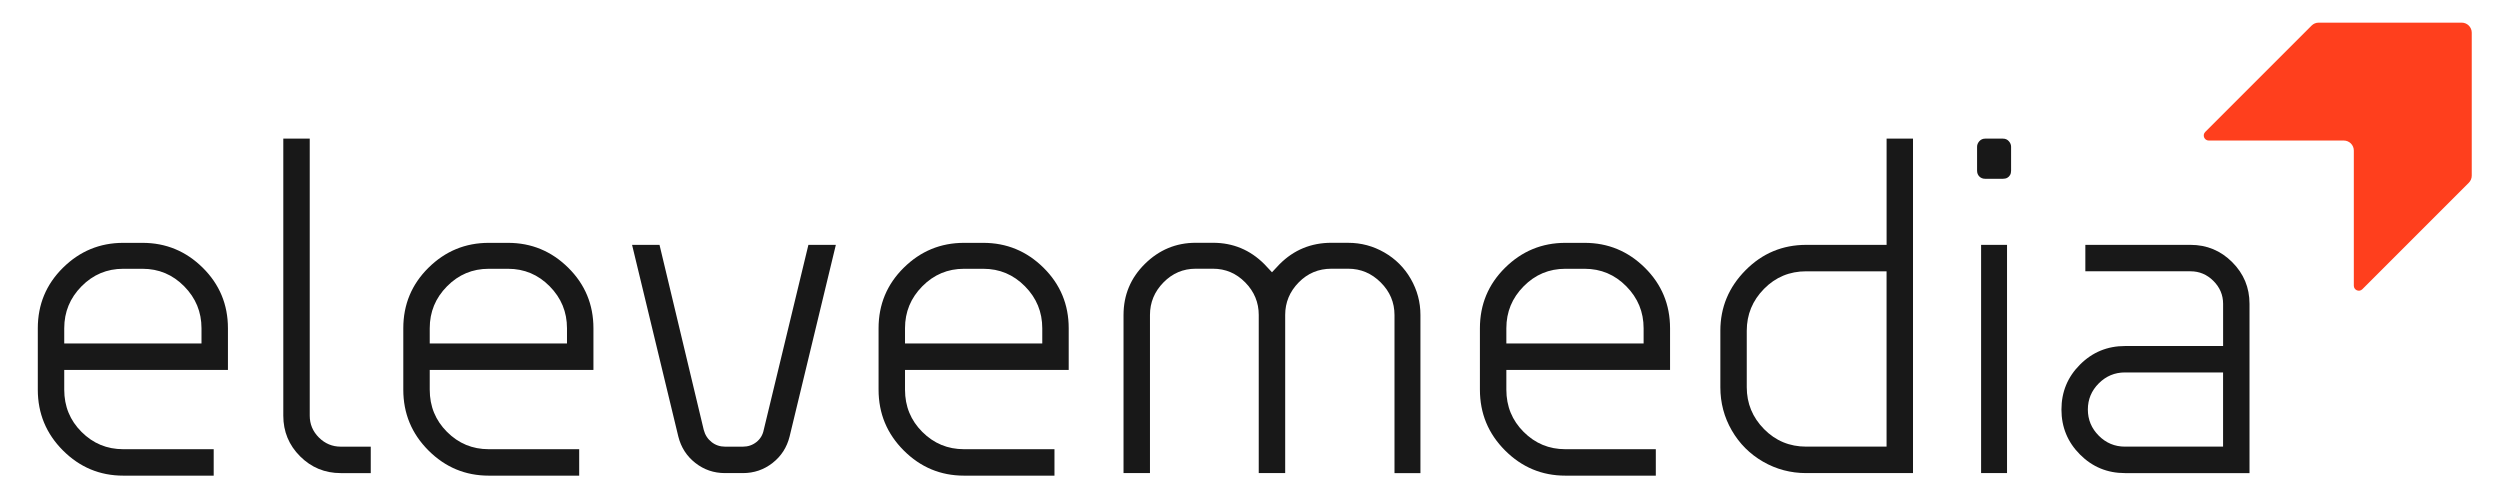
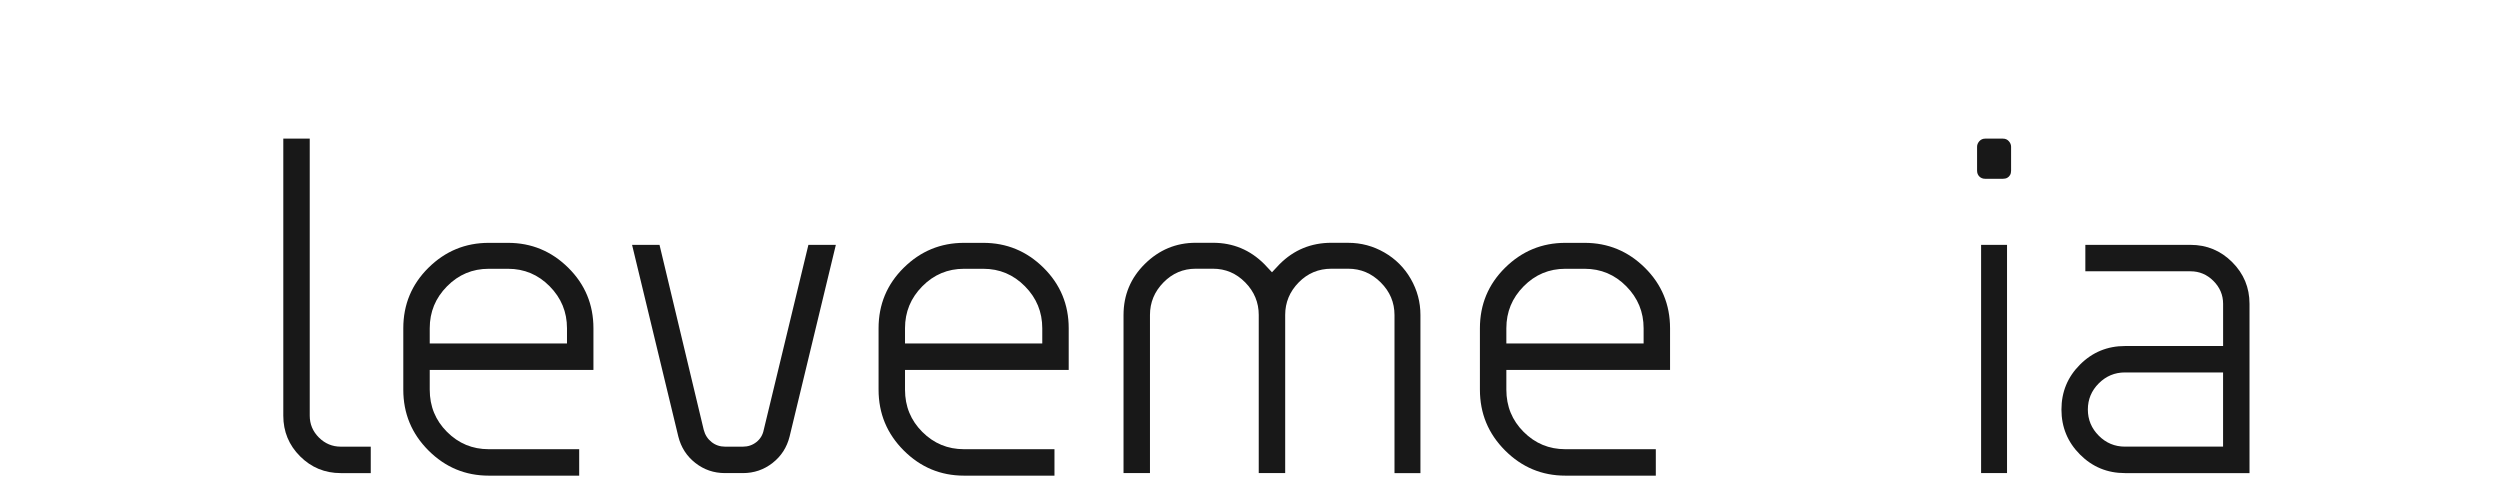
<svg xmlns="http://www.w3.org/2000/svg" version="1.1" id="Camada_1" x="0px" y="0px" viewBox="0 0 746.04 147.74" style="enable-background:new 0 0 746.04 147.74;" xml:space="preserve">
  <style type="text/css">
	.st0{fill:#181818;}
	.st1{fill:#FF3F1D;}
</style>
  <g>
    <g>
-       <path class="st0" d="M68.02,110.39H19.17v5.91c0,4.96,1.72,9.15,5.16,12.59c3.44,3.44,7.58,5.16,12.44,5.16h27v7.89h-27    c-6.98,0-12.97-2.5-17.98-7.51c-5.01-5.01-7.51-11.05-7.51-18.13V97.95c0-7.08,2.5-13.1,7.51-18.05c5.01-4.95,11-7.43,17.98-7.43    h5.76c6.98,0,12.97,2.48,17.98,7.43c5.01,4.96,7.51,10.98,7.51,18.05V110.39z M19.17,97.95v4.55h40.96v-4.55    c0-4.85-1.72-9.03-5.16-12.51c-3.44-3.49-7.58-5.23-12.44-5.23h-5.76c-4.85,0-9,1.74-12.44,5.23    C20.89,88.92,19.17,93.09,19.17,97.95z" />
      <path class="st0" d="M101.69,133.29h8.95v7.89h-8.95c-4.75,0-8.8-1.67-12.14-5.01c-3.34-3.34-5.01-7.38-5.01-12.13V41.37h7.89    v82.67c0,2.53,0.91,4.7,2.73,6.52C96.99,132.38,99.16,133.29,101.69,133.29z" />
      <path class="st0" d="M177.08,110.39h-48.84v5.91c0,4.96,1.72,9.15,5.16,12.59c3.44,3.44,7.58,5.16,12.44,5.16h27v7.89h-27    c-6.98,0-12.97-2.5-17.98-7.51c-5.01-5.01-7.51-11.05-7.51-18.13V97.95c0-7.08,2.5-13.1,7.51-18.05c5.01-4.95,11-7.43,17.98-7.43    h5.76c6.98,0,12.97,2.48,17.98,7.43c5.01,4.96,7.51,10.98,7.51,18.05V110.39z M128.24,97.95v4.55h40.96v-4.55    c0-4.85-1.72-9.03-5.16-12.51c-3.44-3.49-7.58-5.23-12.44-5.23h-5.76c-4.85,0-9,1.74-12.44,5.23    C129.95,88.92,128.24,93.09,128.24,97.95z" />
      <path class="st0" d="M241.24,73.07h8.19l-13.8,57.19c-0.81,3.24-2.5,5.87-5.08,7.89c-2.58,2.02-5.54,3.03-8.87,3.03h-5.31    c-3.34,0-6.3-1.01-8.87-3.03c-2.58-2.02-4.27-4.65-5.08-7.89l-13.8-57.19h8.19l13.2,55.22c0.4,1.52,1.19,2.73,2.35,3.64    c1.16,0.91,2.5,1.36,4.02,1.36h5.31c1.52,0,2.86-0.45,4.02-1.36c1.16-0.91,1.9-2.12,2.2-3.64L241.24,73.07z" />
      <path class="st0" d="M318.91,110.39h-48.84v5.91c0,4.96,1.72,9.15,5.16,12.59c3.44,3.44,7.58,5.16,12.44,5.16h27v7.89h-27    c-6.98,0-12.97-2.5-17.98-7.51c-5.01-5.01-7.51-11.05-7.51-18.13V97.95c0-7.08,2.5-13.1,7.51-18.05c5.01-4.95,11-7.43,17.98-7.43    h5.76c6.98,0,12.97,2.48,17.98,7.43c5.01,4.96,7.51,10.98,7.51,18.05V110.39z M270.07,97.95v4.55h40.96v-4.55    c0-4.85-1.72-9.03-5.16-12.51c-3.44-3.49-7.58-5.23-12.44-5.23h-5.76c-4.85,0-9,1.74-12.44,5.23    C271.78,88.92,270.07,93.09,270.07,97.95z" />
      <path class="st0" d="M402.34,72.46c3.84,0,7.43,0.96,10.77,2.88c3.34,1.92,5.97,4.55,7.89,7.89c1.92,3.34,2.88,6.93,2.88,10.77    v47.18h-7.74V94c0-3.74-1.36-6.98-4.1-9.71c-2.73-2.73-5.97-4.1-9.71-4.1h-5.01c-3.84,0-7.11,1.36-9.78,4.1    c-2.68,2.73-4.02,5.97-4.02,9.71v47.18h-7.89V94c0-3.74-1.34-6.98-4.02-9.71c-2.68-2.73-5.89-4.1-9.63-4.1h-5.16    c-3.74,0-6.95,1.36-9.63,4.1c-2.68,2.73-4.02,5.97-4.02,9.71v47.18h-7.89V94c0-5.97,2.12-11.05,6.37-15.25    c4.25-4.19,9.3-6.3,15.17-6.3h5.16c5.97,0,11.07,2.12,15.32,6.37l2.28,2.43l2.28-2.43c4.25-4.25,9.4-6.37,15.47-6.37H402.34z" />
      <path class="st0" d="M498.36,110.39h-48.84v5.91c0,4.96,1.72,9.15,5.16,12.59c3.44,3.44,7.58,5.16,12.44,5.16h27v7.89h-27    c-6.98,0-12.97-2.5-17.98-7.51c-5.01-5.01-7.51-11.05-7.51-18.13V97.95c0-7.08,2.5-13.1,7.51-18.05c5.01-4.95,11-7.43,17.98-7.43    h5.76c6.98,0,12.97,2.48,17.98,7.43c5.01,4.96,7.51,10.98,7.51,18.05V110.39z M449.52,97.95v4.55h40.96v-4.55    c0-4.85-1.72-9.03-5.16-12.51c-3.44-3.49-7.58-5.23-12.44-5.23h-5.76c-4.85,0-9,1.74-12.44,5.23    C451.23,88.92,449.52,93.09,449.52,97.95z" />
-       <path class="st0" d="M562.98,41.37h7.89v99.81h-31.86c-4.65,0-8.95-1.14-12.89-3.41c-3.94-2.28-7.05-5.38-9.33-9.33    c-2.28-3.94-3.41-8.24-3.41-12.89V98.7c0-6.98,2.5-12.99,7.51-18.05c5.01-5.06,11.05-7.58,18.13-7.58h23.97V41.37z M562.98,133.29    V80.96h-23.97c-4.96,0-9.15,1.74-12.59,5.23c-3.44,3.49-5.16,7.66-5.16,12.51v16.84c0,4.85,1.72,9.02,5.16,12.51    c3.44,3.49,7.63,5.23,12.59,5.23H562.98z" />
      <path class="st0" d="M597.72,41.37c0.71,0,1.29,0.25,1.74,0.76c0.46,0.51,0.68,1.06,0.68,1.67v7.13c0,0.51-0.1,0.94-0.3,1.29    c-0.2,0.36-0.48,0.63-0.83,0.83c-0.36,0.2-0.78,0.3-1.29,0.3h-5.31c-0.71,0-1.29-0.23-1.74-0.68c-0.45-0.45-0.68-1.04-0.68-1.74    v-7.13c0-0.61,0.23-1.16,0.68-1.67c0.46-0.5,1.04-0.76,1.74-0.76H597.72z M598.93,141.18h-7.74V73.07h7.74V141.18z" />
      <path class="st0" d="M653.69,73.07c4.85,0,9,1.72,12.44,5.16c3.44,3.44,5.16,7.58,5.16,12.44v50.51h-37.16    c-5.26,0-9.73-1.84-13.42-5.54c-3.69-3.69-5.54-8.17-5.54-13.42c0-5.26,1.84-9.73,5.54-13.42c3.69-3.69,8.17-5.54,13.42-5.54    h29.28V90.67c0-2.63-0.96-4.9-2.88-6.83c-1.92-1.92-4.2-2.88-6.83-2.88h-31.4v-7.89H653.69z M663.4,133.29v-22.15h-29.28    c-3.03,0-5.64,1.09-7.81,3.26c-2.18,2.18-3.26,4.78-3.26,7.81c0,3.03,1.09,5.64,3.26,7.81c2.17,2.18,4.78,3.26,7.81,3.26H663.4z" />
    </g>
-     <path class="st1" d="M689.82,7.63l-31.74,31.74c-0.95,0.95-0.28,2.57,1.06,2.57h40.29c1.65,0,2.99,1.34,2.99,2.99v40.33   c0,1.33,1.61,1.99,2.54,1.05l31.77-31.77c0.56-0.56,0.88-1.32,0.88-2.12V9.75c0-1.65-1.34-2.99-2.99-2.99h-42.68   C691.14,6.75,690.38,7.07,689.82,7.63z" />
  </g>
</svg>